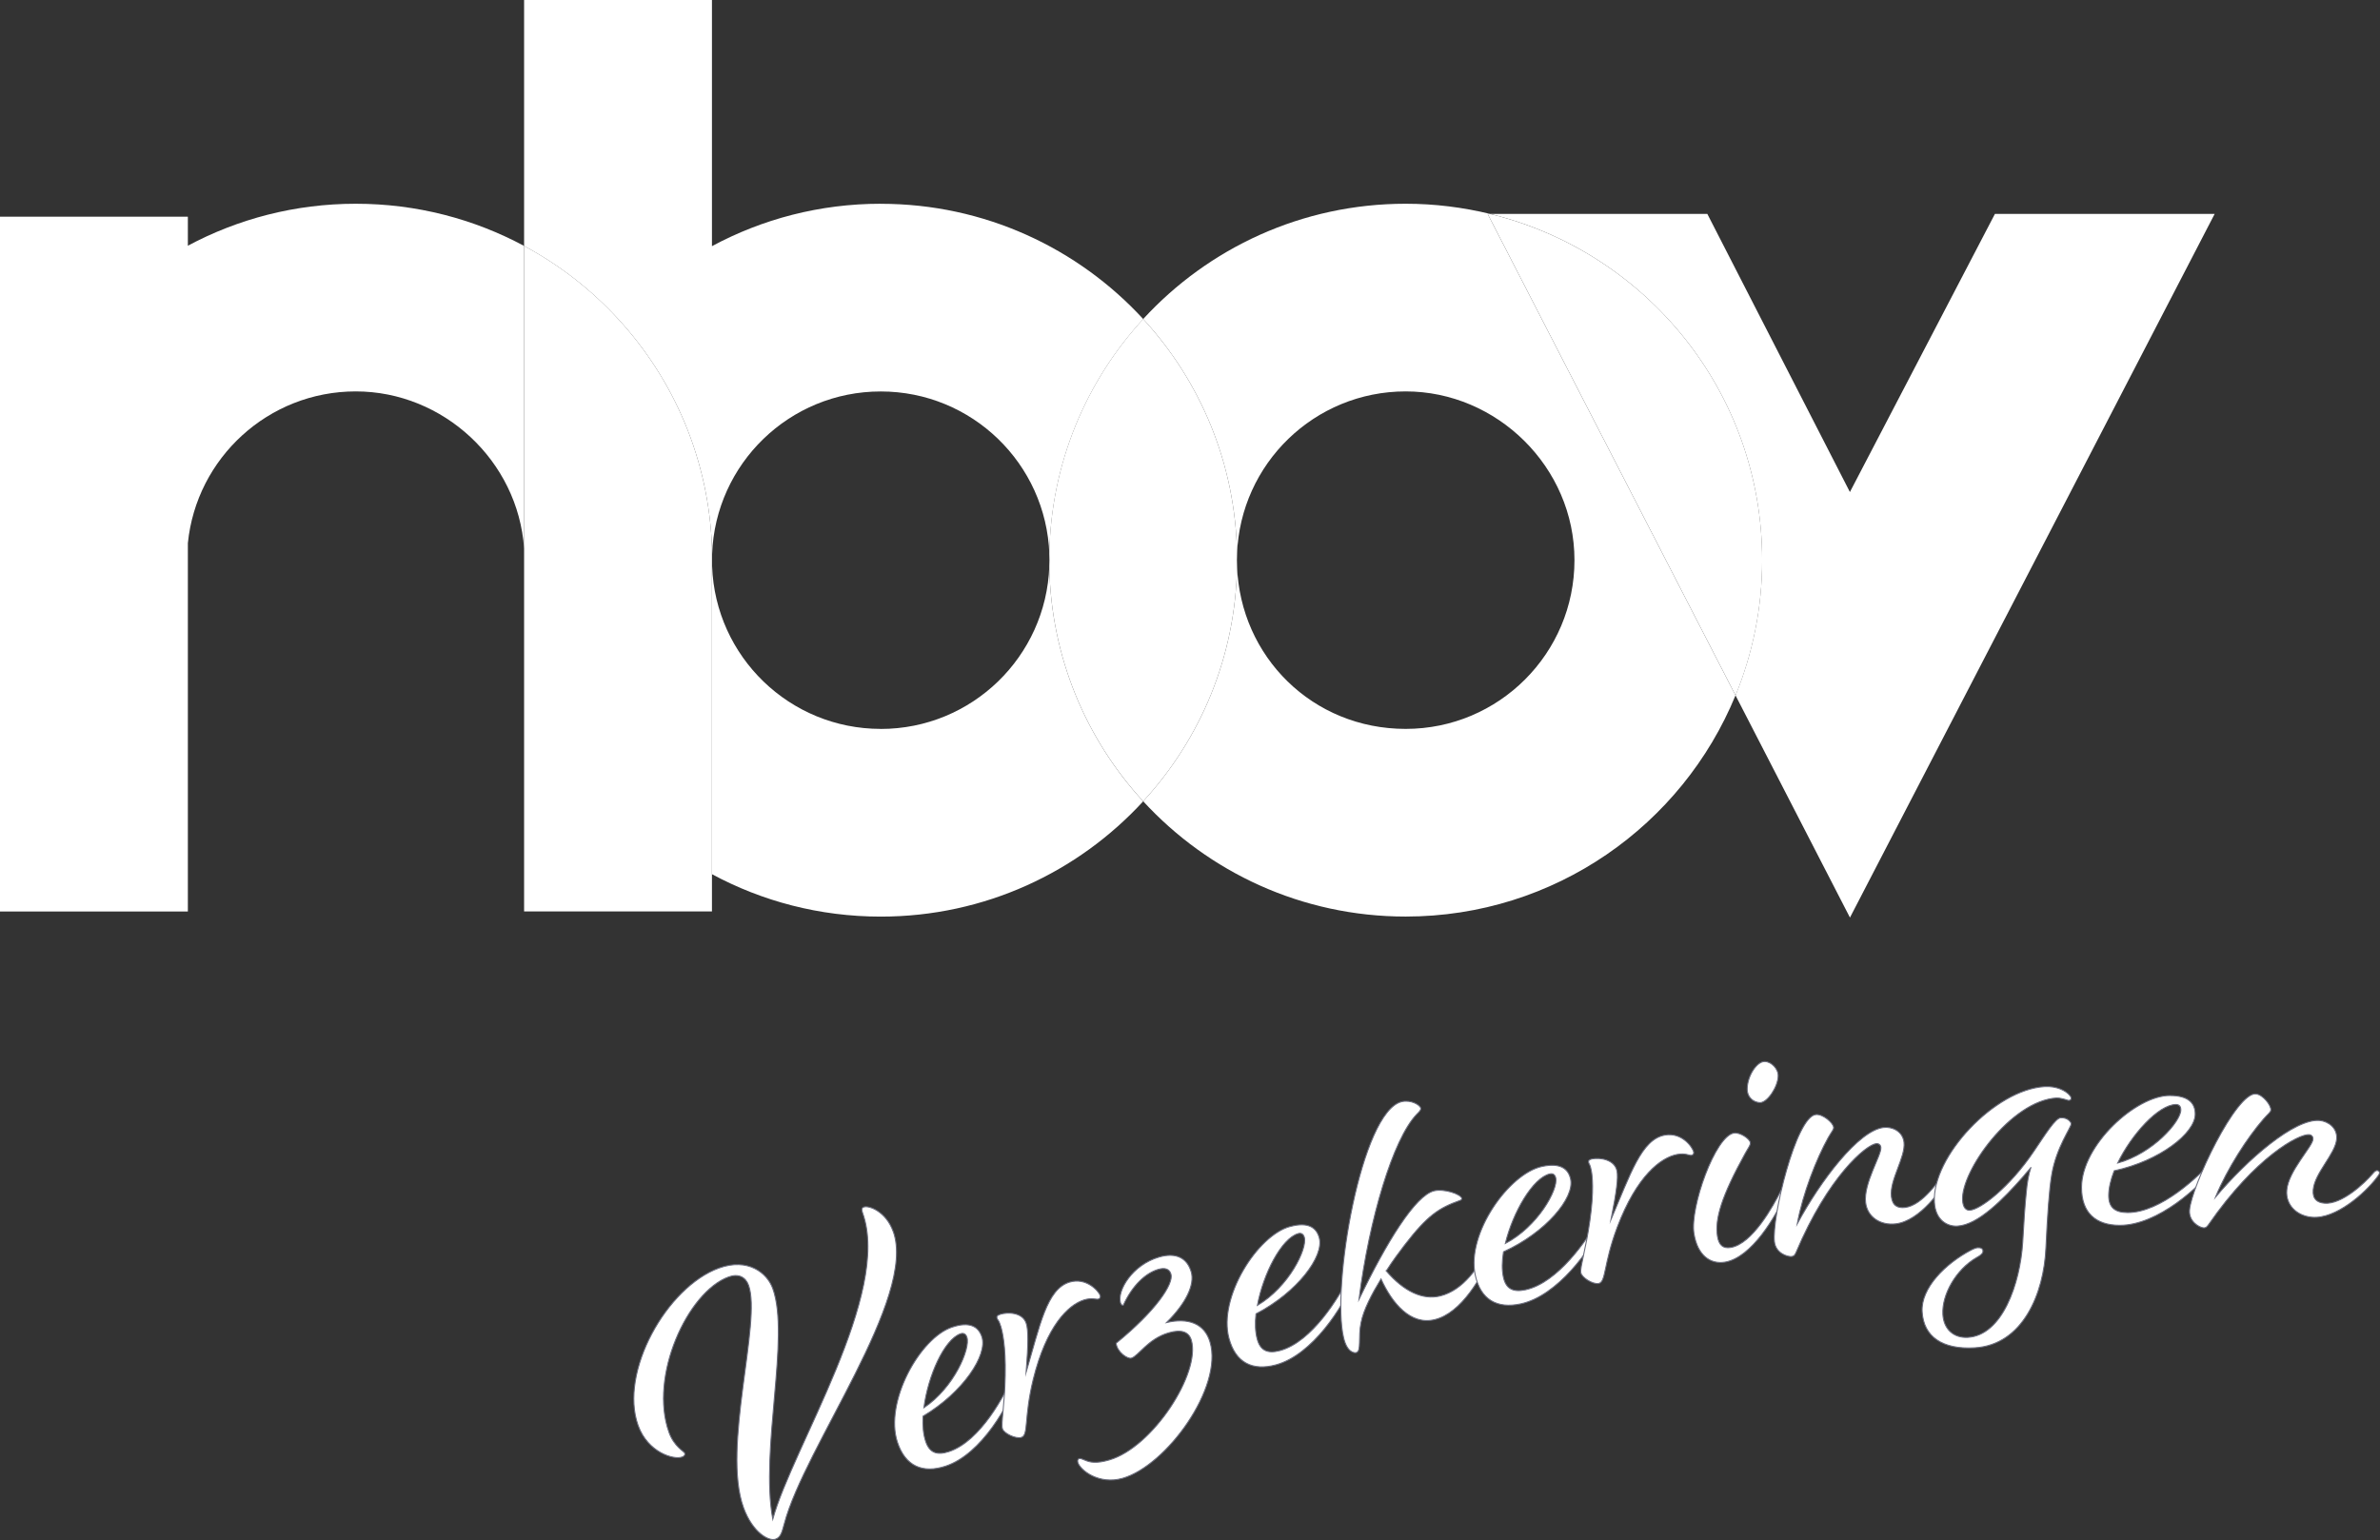
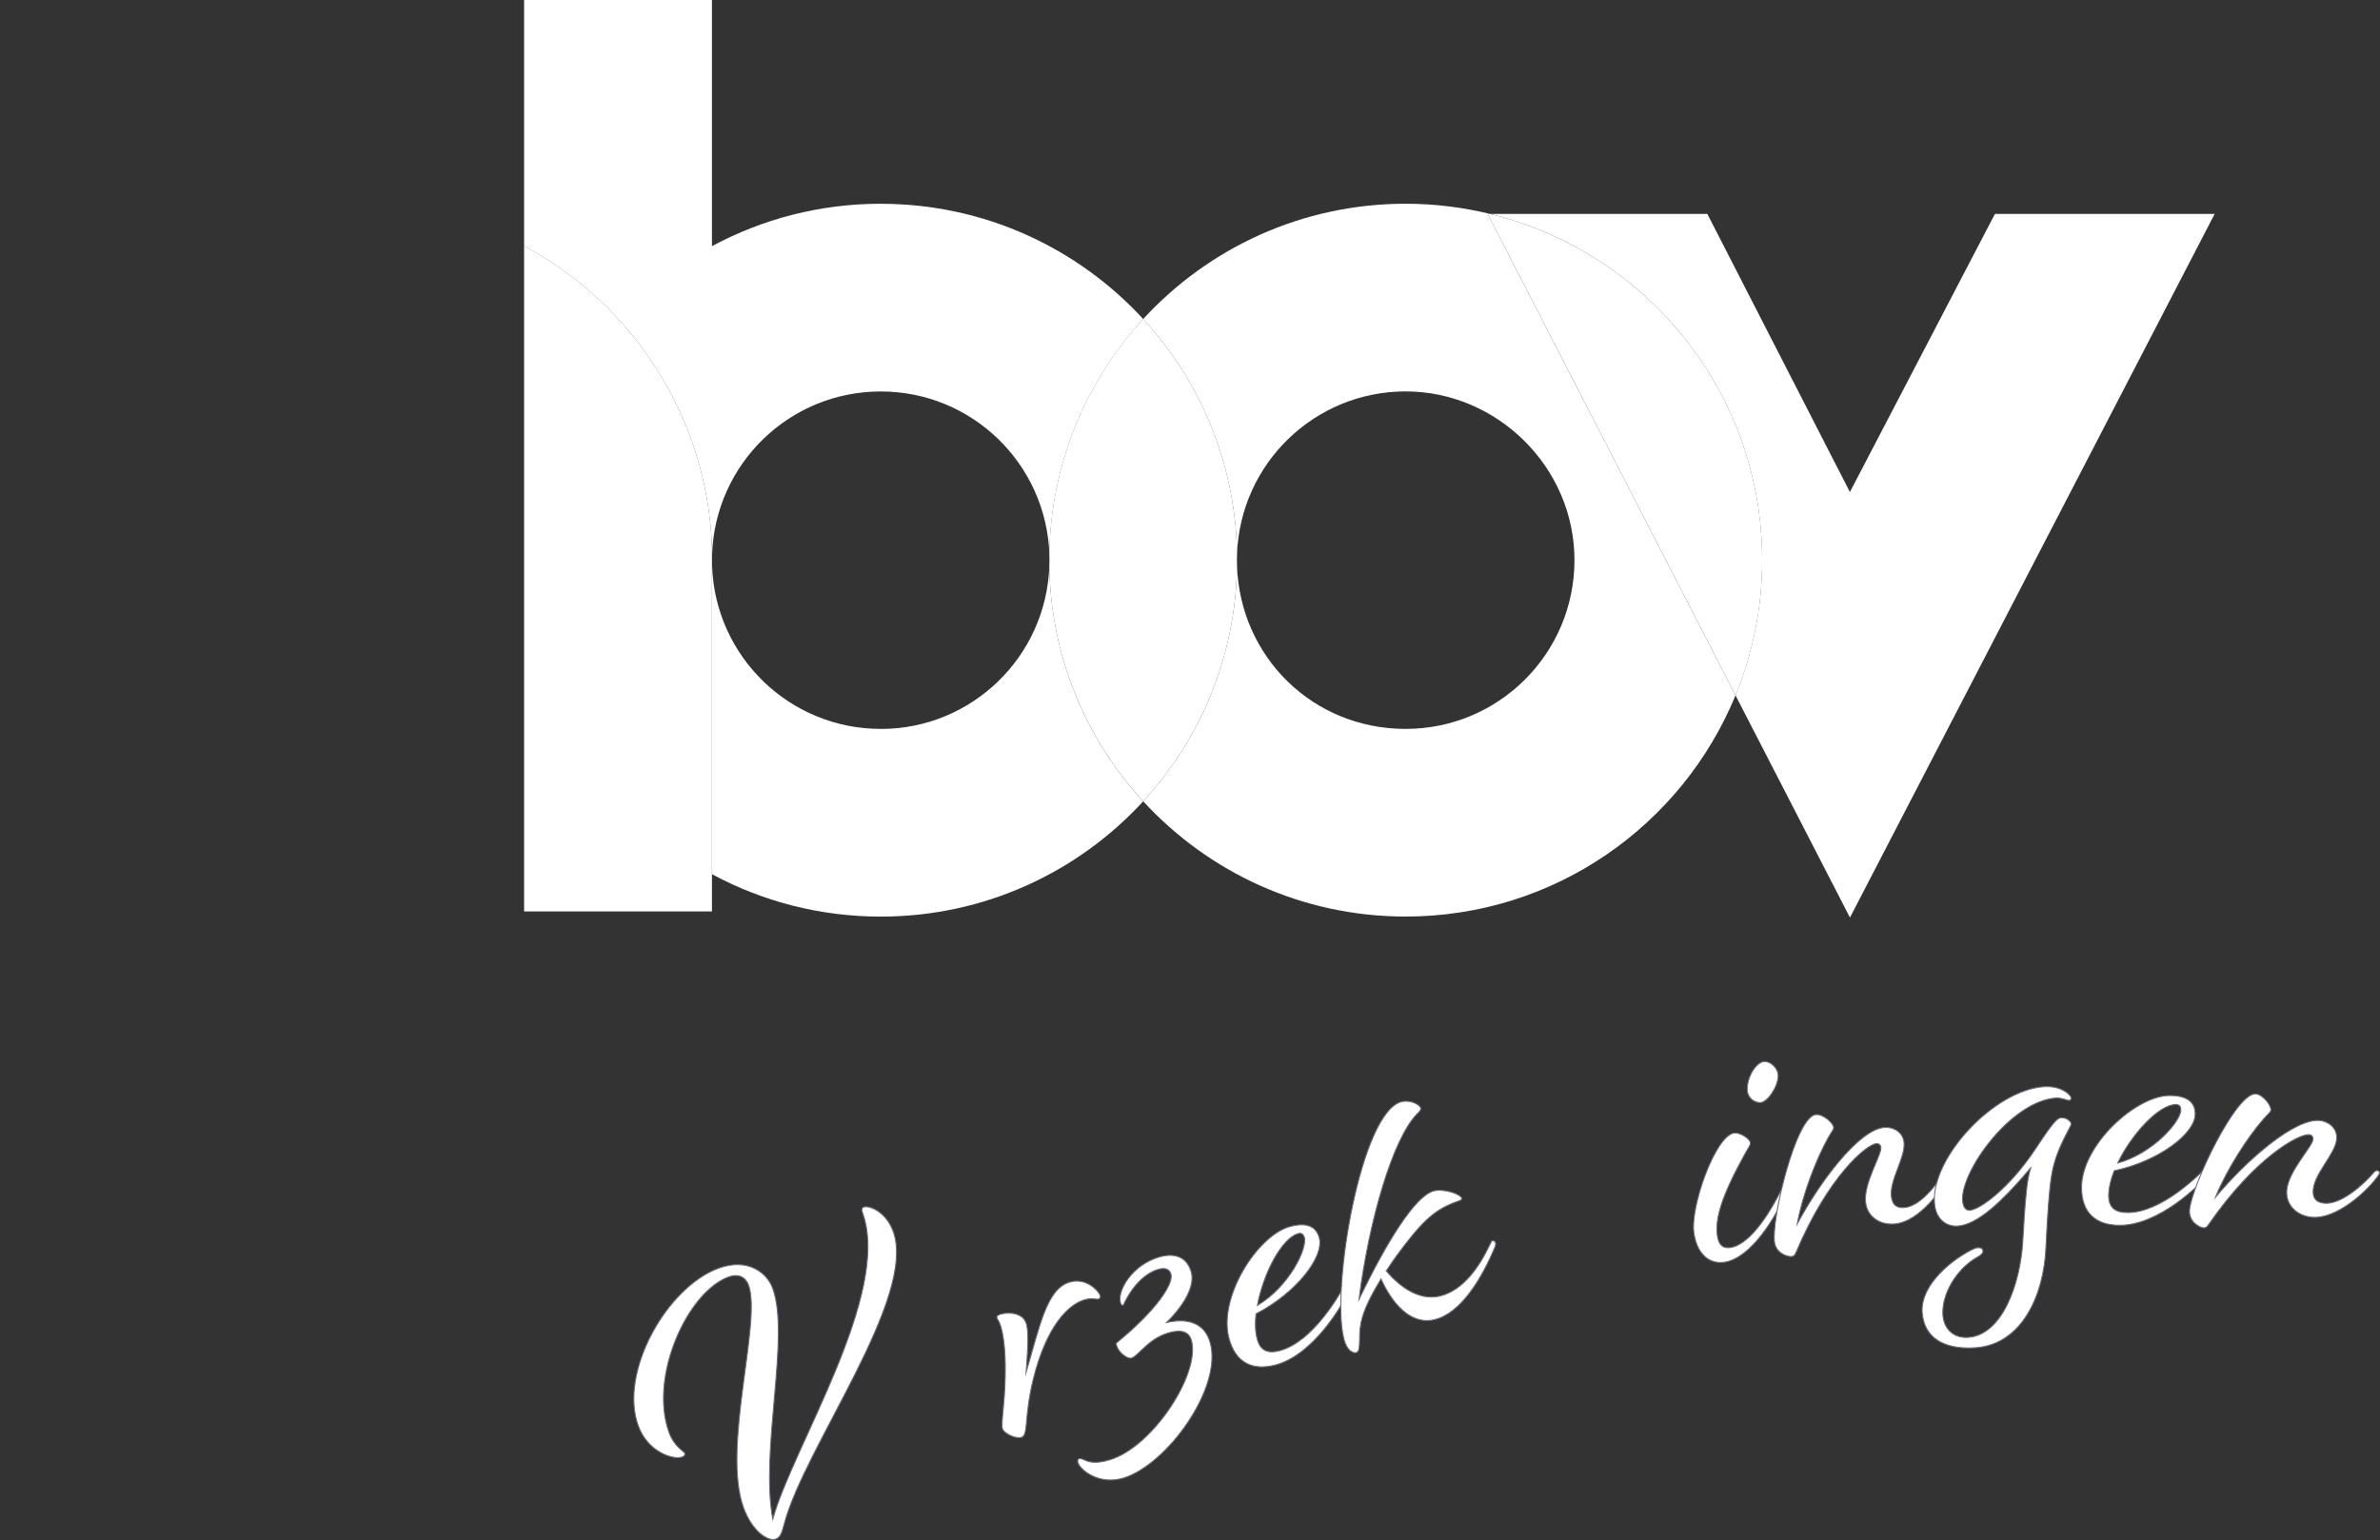
<svg xmlns="http://www.w3.org/2000/svg" viewBox="0 0 467.74 302.73">
  <rect x="0" y="0" width="467.74" height="302.73" fill="#333333" stroke="none" />
  <defs>
    <style>.cls-1{mix-blend-mode:multiply;}.cls-1,.cls-2{stroke-width:0px;}.cls-1,.cls-2,.cls-3{fill:#fff;}.cls-4{isolation:isolate;}.cls-3{stroke:#6b6d7d;stroke-miterlimit:10;stroke-width:.2px;}</style>
  </defs>
  <g class="cls-4">
    <g id="Laag_1">
      <path class="cls-1" d="m173.09,143.28c-17.91,0-32.5-14.2-33.14-31.96,0,.4-.02.81-.03,1.21v59.31c9.87,5.32,21.17,8.34,33.17,8.34,20.41,0,38.78-8.73,51.58-22.66-11.22-12.2-18.15-28.39-18.45-46.19-.64,17.76-15.22,31.96-33.14,31.96Z" />
      <path class="cls-1" d="m243.09,110.11c0-.4.02-.81.03-1.21-.3-17.81-7.23-33.99-18.45-46.19-11.22,12.2-18.15,28.39-18.45,46.19.01.4.03.8.03,1.21s-.02.81-.03,1.21c.3,17.81,7.23,33.99,18.45,46.19,11.22-12.2,18.15-28.39,18.45-46.19-.01-.4-.03-.8-.03-1.21Z" />
      <path class="cls-1" d="m173.09,40.05c-12,0-23.29,3.02-33.17,8.34V0h-36.92v48.35c6.96,3.73,13.21,8.61,18.5,14.37,10.96,11.92,17.83,27.66,18.42,44.98.01.4.02.8.03,1.21.64-17.76,15.22-31.96,33.14-31.96s32.5,14.2,33.14,31.96c.3-17.81,7.23-33.99,18.45-46.19-12.81-13.93-31.17-22.66-51.58-22.66Z" />
      <path class="cls-1" d="m103,107.82v-59.48c6.96,3.73,13.21,8.61,18.5,14.37,10.96,11.92,17.83,27.66,18.42,44.98v71.47h-36.92v-71.35" />
-       <path class="cls-1" d="m69.92,40.05c-11.93,0-23.17,2.99-33,8.25v-5.71H0v136.58h36.92v-72.39c1.67-16.75,15.81-29.84,33-29.84s31.9,13.63,33.08,30.88v-59.48c-9.85-5.29-21.11-8.29-33.08-8.29Z" />
      <path class="cls-2" d="m292.47,42.25l-.1-.2h.49c-5.33-1.29-10.88-2-16.61-2-20.41,0-38.78,8.73-51.58,22.66,11.22,12.2,18.15,28.39,18.45,46.19.64-17.76,15.22-31.96,33.14-31.96s33.17,14.85,33.17,33.17-14.85,33.17-33.17,33.17-32.5-14.2-33.14-31.96c-.3,17.81-7.23,33.99-18.45,46.19,12.81,13.93,31.17,22.66,51.58,22.66,29.28,0,54.36-17.97,64.83-43.48l-.29-.56-48.33-93.89Z" />
      <path class="cls-1" d="m435.25,42.05h-43.19l-28.5,54.67-28.02-54.67h-42.69c30.68,7.46,53.46,35.09,53.46,68.06,0,9.41-1.87,18.38-5.23,26.58l22.49,43.68,71.68-138.33Z" />
      <path class="cls-1" d="m292.86,42.05h-.49l.1.2,48.33,93.89.29.56c3.36-8.2,5.23-17.17,5.23-26.58,0-32.97-22.78-60.61-53.46-68.06Z" />
      <path class="cls-3" d="m175.54,242.05c4.71,13.01-17.46,42.45-21.4,57.46-.48,1.79-.73,2.69-1.73,3.05-1.29.47-4.5-1.28-6.29-6.21-4.27-11.79,3.59-36.54,1-43.69-.59-1.64-1.98-2.35-3.91-1.66-8.08,2.92-15.71,19.59-11.72,30.59,1.01,2.79,2.96,3.7,3.08,4.06.08.21.04.55-.53.76-1.64.59-6.71-.89-8.62-6.18-3.8-10.51,5.65-27.27,15.87-30.96,5.72-2.07,9.47.94,10.58,4.01,3.44,9.51-2.51,31.71,0,45.35,3.87-14.09,23.4-44.35,17.65-60.22-.23-.64-.19-.98.24-1.14,1-.36,4.35.85,5.77,4.78Z" />
-       <path class="cls-3" d="m187.13,260.88c3.46-1.15,5.17-.11,5.84,1.91,1.17,3.54-3.67,10.9-11.57,15.6-.1,1.87.06,3.58.52,4.95.72,2.16,2.13,2.82,4.59,2,6.2-2.05,11.08-11.27,12.62-15.07.29-.82.51-.89.72-.96.22-.07.34.05.41.27.1.29.09.53-.15,1.25-1.6,5.09-7.19,15.03-14.26,17.37-4.47,1.48-7.91.06-9.48-4.7-2.6-7.86,4.41-20.52,10.76-22.62Zm1.63,1.3c-3.22,1.15-6.38,8.28-7.19,14.55,5.97-3.98,9.18-11.69,8.46-13.85-.24-.72-.7-.89-1.27-.7Z" />
-       <path class="cls-3" d="m196.59,258.35c1.45-.45,4.41-.42,5.11,1.83.39,1.23.41,3.85-.03,9.57,2.7-9.21,4.05-16.32,8.48-17.7,3.34-1.04,5.81,1.77,6.08,2.64.09.29-.06.58-.35.67-.44.14-1.22-.33-2.82.16-3.12.98-7.4,5.1-10,15.63-1.85,7.59-.88,10.95-2.33,11.4-1.09.34-3.42-.76-3.72-1.7-.32-1.02.45-4.68.55-10.45.13-5.94-.61-8.81-.88-9.68-.43-1.38-.6-1.17-.74-1.6-.09-.29-.01-.55.64-.76Z" />
+       <path class="cls-3" d="m196.59,258.35c1.45-.45,4.41-.42,5.11,1.83.39,1.23.41,3.85-.03,9.57,2.7-9.21,4.05-16.32,8.48-17.7,3.34-1.04,5.81,1.77,6.08,2.64.09.29-.06.58-.35.67-.44.14-1.22-.33-2.82.16-3.12.98-7.4,5.1-10,15.63-1.85,7.59-.88,10.95-2.33,11.4-1.09.34-3.42-.76-3.72-1.7-.32-1.02.45-4.68.55-10.45.13-5.94-.61-8.81-.88-9.68-.43-1.38-.6-1.17-.74-1.6-.09-.29-.01-.55.64-.76" />
      <path class="cls-3" d="m211.82,287.43c-.11-.37.05-.65.27-.71s.48.02,1.02.26c1.09.48,2.28.76,4.91,0,8.54-2.48,17.98-17.1,16.12-23.52-.49-1.68-1.98-2.19-4.46-1.47-4.09,1.19-5.95,4.58-7.34,4.98-.73.21-2.79-1.17-2.99-2.93,7.87-6.4,11.33-11.68,10.78-13.58-.3-1.02-1.17-1.32-2.49-.94-2.48.72-5.1,3.14-6.89,7.07-.15.04-.43-.11-.54-.48-.7-2.41,2.34-7.49,7.59-9.01,3.28-.95,5.5.14,6.31,2.92.72,2.48-.99,6.14-4.86,9.96,4.3-1.01,7.5.2,8.56,3.85,2.59,8.9-8.54,24.25-17.16,26.75-4.67,1.36-8.38-1.6-8.83-3.13Z" />
      <path class="cls-3" d="m253.56,241.1c3.52-.95,5.17.18,5.72,2.24.97,3.6-4.29,10.68-12.44,14.92-.21,1.87-.14,3.58.24,4.97.59,2.2,1.97,2.93,4.47,2.26,6.31-1.7,11.7-10.63,13.46-14.33.34-.8.56-.86.78-.92.22-.06.33.07.39.29.08.29.06.53-.22,1.24-1.88,4.99-8.04,14.6-15.23,16.53-4.55,1.22-7.9-.39-9.2-5.24-2.15-8,5.58-20.23,12.03-21.97Zm1.56,1.39c-3.28.96-6.85,7.9-8.01,14.12,6.19-3.63,9.83-11.14,9.24-13.35-.2-.73-.64-.93-1.23-.77Z" />
      <path class="cls-3" d="m272.43,249.82c3.49,4.08,7.19,5.76,10.58,4.94,4.58-1.11,7.74-5.79,9.71-9.94.32-.62.41-.88.56-.92.22-.05.57.1.64.39.09.37-.06.72-.21,1.07-2.44,5.75-6.52,12.77-11.76,14.04-4.73,1.15-8.36-3.21-10.54-8-1.79,2.94-3.45,6.08-3.93,8.62-.59,2.72.11,5.6-.92,5.86-.44.11-1.81-.03-2.5-2.91-2.42-9.97,3.44-44.47,11.41-46.41,1.77-.43,3.59.61,3.75,1.28.07.3-.17.59-.8,1.21-4.68,4.89-9.32,20.56-11.34,36.38,5.4-11.24,11.07-20.44,14.76-21.34,1.92-.47,5.23.61,5.45,1.49.04.15-.15.35-.37.4-4.1,1.47-6.34,2.87-10.92,8.83-.95,1.25-2.25,2.97-3.55,5.01Z" />
-       <path class="cls-3" d="m303.09,229.29c3.57-.76,5.15.45,5.59,2.53.78,3.64-4.84,10.44-13.2,14.25-.3,1.85-.33,3.57-.02,4.98.48,2.23,1.81,3.03,4.34,2.49,6.39-1.37,12.24-10,14.19-13.61.38-.78.6-.83.82-.88.22-.05.33.08.38.31.06.3.04.54-.28,1.23-2.14,4.89-8.79,14.16-16.07,15.72-4.61.99-7.87-.8-8.92-5.71-1.73-8.1,6.62-19.92,13.16-21.31Zm1.48,1.47c-3.33.79-7.25,7.54-8.73,13.68,6.37-3.3,10.4-10.62,9.92-12.85-.16-.74-.59-.96-1.19-.83Z" />
-       <path class="cls-3" d="m312.93,227.8c1.49-.28,4.42.1,4.86,2.42.24,1.27-.05,3.87-1.17,9.49,3.77-8.82,5.96-15.72,10.52-16.57,3.44-.64,5.56,2.44,5.72,3.34.06.3-.13.56-.42.62-.45.08-1.17-.48-2.82-.17-3.21.6-7.95,4.19-11.79,14.33-2.74,7.31-2.17,10.76-3.66,11.04-1.12.21-3.31-1.16-3.49-2.13-.19-1.05,1-4.59,1.79-10.3.84-5.88.45-8.82.28-9.71-.26-1.42-.46-1.23-.54-1.68-.06-.3.05-.55.72-.68Z" />
      <path class="cls-3" d="m338.97,248.1c-2.78.44-5.35-1.23-6.06-5.65-.81-5.1,4.18-19.14,7.86-19.72,1.2-.19,3.1,1.12,3.22,1.87.07.45-.26.81-.98,2.08-4.72,8.53-6.01,12.97-5.48,16.34.28,1.73,1.08,2.44,2.58,2.21,4.28-.68,8.39-8.19,9.91-11.2.34-.75.56-.86.78-.89.23-.04.47.08.52.38.05.3-.19.72-.36,1.13-1.85,4.3-6.69,12.61-12.02,13.46Zm10.49-36.54c.08-1.4-1.3-2.87-2.62-2.89-1.55-.06-3.41,2.78-3.46,5.32-.03,1.77,1.28,2.72,2.52,2.75,1.46,0,3.51-3.1,3.56-5.19Z" />
      <path class="cls-3" d="m356.85,219.1c1.36-.16,3.4,1.58,3.51,2.49.05.45-.36.81-1.06,2.04-2.33,4.18-4.98,10.93-6.09,16.95,4.58-8.51,12.05-18.35,16.96-18.94,1.66-.2,3.76.7,4.02,2.89.35,2.94-2.87,7.38-2.48,10.7.22,1.81,1.27,2.3,2.7,2.13,3.4-.4,6.92-5.49,8.06-7.54.37-.73.59-.84.82-.86.23-.03.47.1.51.4.04.3-.22.71-.4,1.12-1.59,3.33-6.14,9.53-10.82,10.09-3.02.36-5.59-1.32-5.93-4.19-.45-3.77,3.17-9.33,3-10.84-.06-.53-.48-.79-.93-.73-1.96.23-9.42,6.4-15.75,21.39-.24.56-.45.74-.83.79-.83.1-3.14-.62-3.41-2.89-.56-4.68,4.2-24.53,8.12-25Z" />
      <path class="cls-3" d="m399.11,229.52c-.35.48-.86.96-1.35,1.6-4.07,4.65-9.03,9.66-13.05,9.89-1.97.12-4.33-1.12-4.54-4.68-.52-8.95,11.88-22.16,21.67-22.73,2.28-.13,4.15.75,4.97,1.77.49.58.14,1.13-.56.87-.39-.13-1.47-.45-2.08-.41-8.88.52-18.81,14.34-18.47,20.1.09,1.52.73,2.01,1.41,1.97,2.12-.12,7.88-4.57,12.57-11.54,2.31-3.41,4.26-6.57,5.32-6.63,1.37-.08,2.03.87,2.05,1.17.04.68-2.93,4.59-3.83,10.04-.51,3-.83,7.89-1.14,14.38-.39,8.93-4.52,19.07-14.01,19.62-6.3.37-10.02-2.16-10.31-7.09-.27-4.63,4.55-9.47,9.65-12.13.67-.34,1.04-.44,1.27-.45.61-.04,1,.17,1.03.62s-.41.86-1.22,1.29c-4.12,2.37-6.88,7.33-6.66,11.2.17,2.96,2.17,4.67,4.91,4.51,6.75-.39,10.28-10.49,10.79-18.74.22-4.05.47-7.64.67-9.48.18-2.14.47-3.76.92-5.15Z" />
      <path class="cls-3" d="m426.49,215.36c3.65.01,4.94,1.54,4.93,3.66-.01,3.72-6.94,9.18-15.92,11.12-.69,1.75-1.07,3.42-1.08,4.86,0,2.28,1.13,3.35,3.71,3.36,6.54.02,14.08-7.18,16.75-10.29.53-.68.76-.68.99-.68.23,0,.3.15.3.38,0,.3-.08.53-.54,1.14-3.13,4.32-11.59,11.97-19.04,11.95-4.71-.01-7.52-2.46-7.5-7.47.02-8.29,10.69-18.06,17.38-18.04Zm1.13,1.75c-3.42.07-8.68,5.83-11.44,11.52,6.92-1.88,12.41-8.17,12.42-10.45,0-.76-.38-1.07-.99-1.07Z" />
      <path class="cls-3" d="m443.36,215.04c1.36.12,3.01,2.25,2.93,3.16-.04.45-.52.72-1.45,1.78-3.14,3.62-7.1,9.68-9.43,15.35,6.22-7.39,15.55-15.5,20.47-15.07,1.67.15,3.53,1.46,3.34,3.65-.26,2.95-4.32,6.64-4.61,9.97-.16,1.82.77,2.51,2.21,2.64,3.41.3,7.9-3.96,9.43-5.74.51-.64.75-.7.97-.68.23.02.44.19.42.49-.03.3-.36.65-.62,1.01-2.24,2.93-7.96,8.08-12.65,7.67-3.03-.27-5.2-2.44-4.95-5.32.33-3.79,5.02-8.49,5.15-10,.05-.53-.31-.87-.76-.91-1.97-.17-10.53,4.34-19.79,17.72-.35.5-.59.63-.97.6-.83-.07-2.94-1.25-2.74-3.52.41-4.69,9.13-23.16,13.06-22.81Z" />
    </g>
  </g>
</svg>